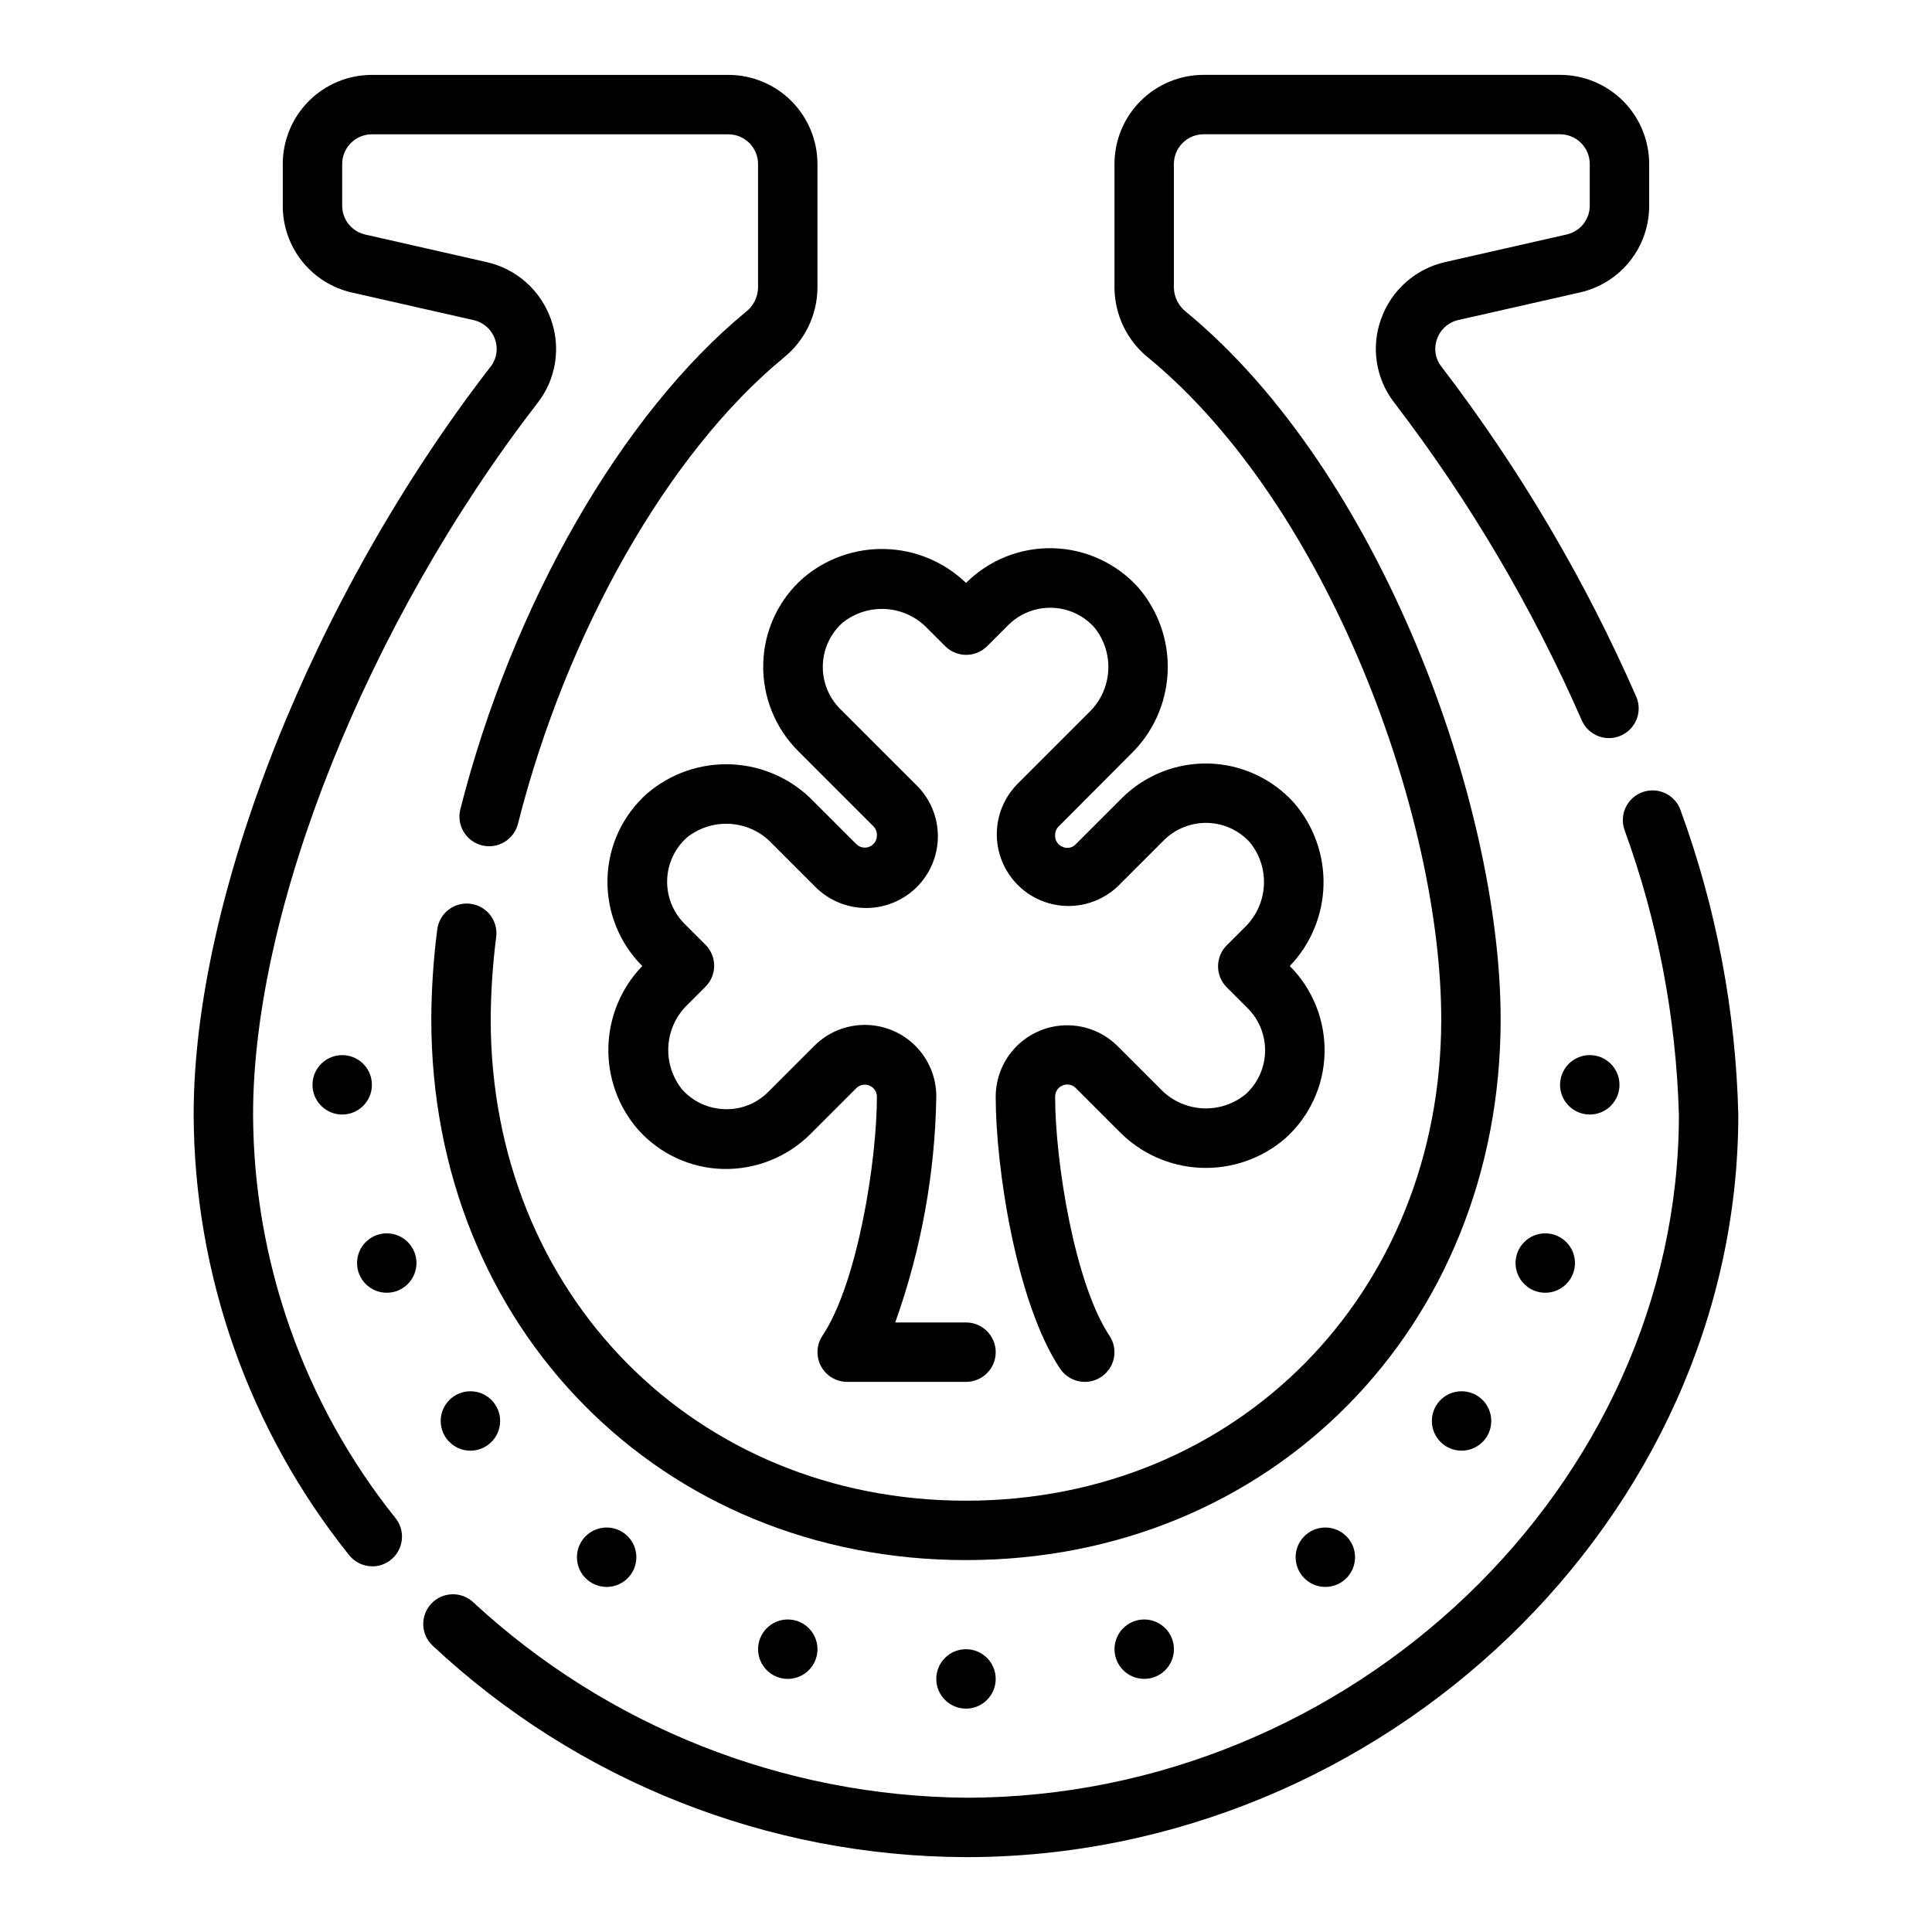
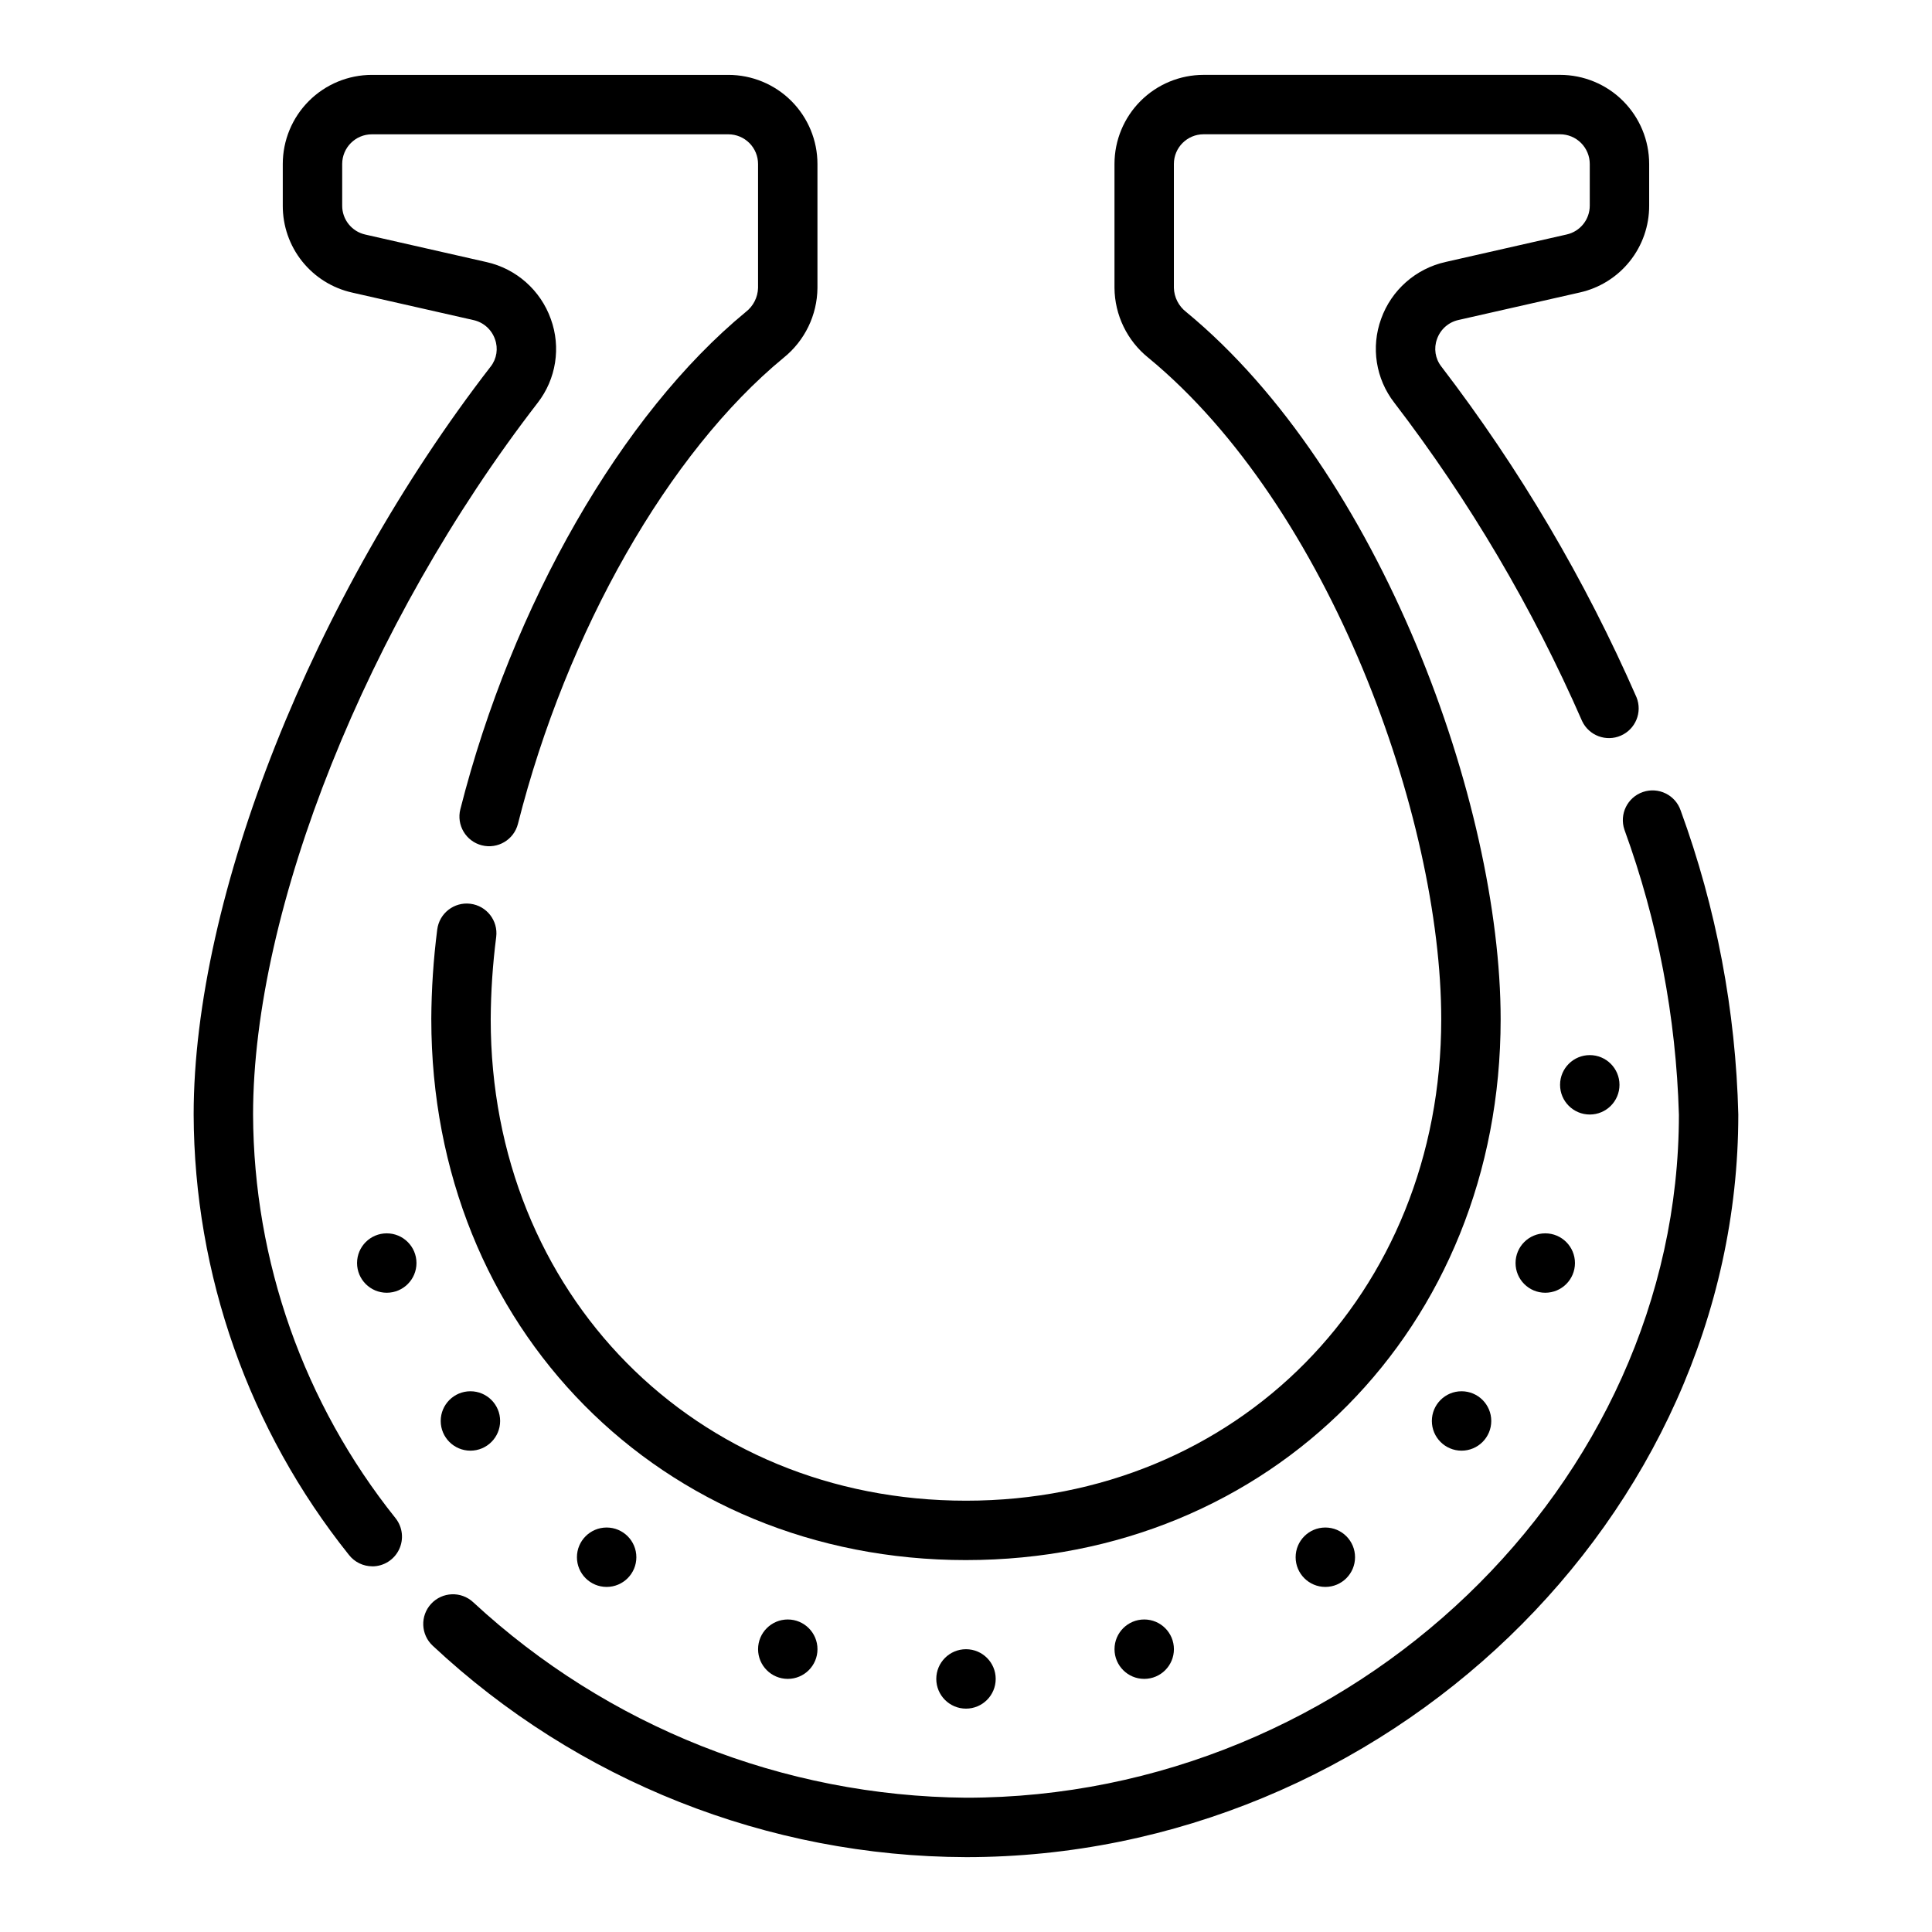
<svg xmlns="http://www.w3.org/2000/svg" fill="#000000" width="800px" height="800px" version="1.1" viewBox="144 144 512 512">
  <g>
    <path d="m400 557.44c-80.781 0-141.7-61.613-141.7-143.32h-0.004c0.039-7.949 0.566-15.891 1.574-23.773 0.539-4.316 4.473-7.379 8.785-6.84 4.316 0.535 7.379 4.469 6.844 8.785-0.93 7.238-1.414 14.527-1.457 21.828 0 72.738 54.152 127.58 125.95 127.58s125.95-54.844 125.95-127.58c0-53.531-29.676-135.82-77.617-175.31h-0.004c-5.617-4.516-8.91-11.312-8.973-18.516v-32.836c0-6.262 2.488-12.27 6.918-16.699 4.426-4.43 10.434-6.918 16.699-6.918h94.461c6.266 0 12.273 2.488 16.699 6.918 4.43 4.43 6.918 10.438 6.918 16.699v11.023c0.02 5.359-1.789 10.566-5.137 14.754-3.344 4.191-8.02 7.109-13.254 8.277l-32.109 7.281c-2.66 0.574-4.828 2.492-5.723 5.062-0.902 2.449-0.477 5.191 1.125 7.25 20.719 27.047 38.094 56.492 51.754 87.703 1.582 3.949-0.262 8.438-4.16 10.141-3.898 1.703-8.441 0-10.262-3.844-13.133-30.035-29.848-58.371-49.785-84.395-4.898-6.312-6.215-14.691-3.484-22.199 2.719-7.621 9.16-13.312 17.059-15.078l32.102-7.289c3.59-0.793 6.144-3.984 6.133-7.664v-11.023c0-2.086-0.832-4.09-2.309-5.566-1.477-1.477-3.477-2.305-5.566-2.305h-94.461c-4.348 0-7.875 3.523-7.875 7.871v32.836c0.074 2.5 1.262 4.832 3.238 6.367 51.48 42.398 83.355 130.32 83.355 187.46 0 81.711-60.914 143.32-141.7 143.32z" />
    <path d="m400 636.16c-52.488-0.148-102.98-20.16-141.31-56.012-3.191-2.953-3.383-7.934-0.43-11.125 2.957-3.191 7.938-3.383 11.129-0.43 35.566 32.934 82.141 51.41 130.61 51.82 102.41 0 188.93-82.918 188.93-181.05h-0.004c-0.738-25.77-5.609-51.254-14.43-75.477-1.406-4.117 0.789-8.594 4.906-10 4.113-1.406 8.59 0.789 9.996 4.906 9.441 25.848 14.598 53.062 15.273 80.57 0 106.67-93.727 196.8-204.67 196.8z" />
    <path d="m242.68 559.09c-2.422 0-4.707-1.109-6.203-3.016-26.508-33.141-41.012-74.277-41.156-116.71 0-57.695 31.637-137.36 78.719-198.23h0.004c1.602-2.059 2.027-4.801 1.125-7.25-0.895-2.566-3.059-4.484-5.715-5.062l-32.117-7.281c-5.238-1.164-9.918-4.09-13.266-8.281-3.348-4.195-5.156-9.41-5.133-14.773v-11.023c0-6.262 2.488-12.27 6.918-16.699 4.43-4.43 10.434-6.918 16.699-6.918h94.465c6.262 0 12.27 2.488 16.699 6.918 4.426 4.43 6.914 10.438 6.914 16.699v32.836c-0.062 7.203-3.356 14-8.973 18.516-30.449 25.082-57.465 72.422-70.398 123.51-1.07 4.215-5.356 6.762-9.57 5.695-4.215-1.07-6.766-5.356-5.695-9.57 13.762-54.191 42.746-104.7 75.656-131.79h0.004c1.973-1.531 3.16-3.863 3.234-6.359v-32.836c0-2.086-0.828-4.09-2.305-5.566-1.477-1.477-3.481-2.305-5.566-2.305h-94.465c-4.348 0-7.871 3.523-7.871 7.871v11.023c-0.02 3.68 2.535 6.875 6.129 7.672l32.109 7.289h0.004c7.898 1.77 14.336 7.473 17.051 15.102 2.727 7.508 1.41 15.887-3.488 22.199-45.105 58.355-75.422 134.14-75.422 188.62 0.148 38.91 13.465 76.621 37.785 107 1.859 2.367 2.203 5.59 0.887 8.297-1.316 2.711-4.062 4.43-7.074 4.434z" />
    <path d="m407.87 588.93c0 4.348-3.523 7.875-7.871 7.875s-7.875-3.527-7.875-7.875c0-4.348 3.527-7.871 7.875-7.871s7.871 3.523 7.871 7.871" />
    <path d="m455.1 581.05c0 4.348-3.523 7.871-7.871 7.871-4.348 0-7.871-3.523-7.871-7.871 0-4.348 3.523-7.871 7.871-7.871 4.348 0 7.871 3.523 7.871 7.871" />
    <path d="m503.1 556.68c0 4.348-3.523 7.871-7.871 7.871-4.348 0-7.871-3.523-7.871-7.871 0-4.348 3.523-7.871 7.871-7.871 4.348 0 7.871 3.523 7.871 7.871" />
    <path d="m539.2 520.57c0 4.348-3.523 7.871-7.871 7.871s-7.871-3.523-7.871-7.871c0-4.348 3.523-7.871 7.871-7.871s7.871 3.523 7.871 7.871" />
    <path d="m561.38 478.72c0 4.348-3.523 7.871-7.871 7.871s-7.871-3.523-7.871-7.871 3.523-7.871 7.871-7.871 7.871 3.523 7.871 7.871" />
    <path d="m573.18 431.49c0 4.348-3.523 7.871-7.871 7.871s-7.875-3.523-7.875-7.871c0-4.348 3.527-7.875 7.875-7.875s7.871 3.527 7.871 7.875" />
    <path d="m360.64 581.05c0 4.348-3.523 7.871-7.871 7.871s-7.871-3.523-7.871-7.871c0-4.348 3.523-7.871 7.871-7.871s7.871 3.523 7.871 7.871" />
    <path d="m312.64 556.68c0 4.348-3.527 7.871-7.875 7.871-4.348 0-7.871-3.523-7.871-7.871 0-4.348 3.523-7.871 7.871-7.871 4.348 0 7.875 3.523 7.875 7.871" />
    <path d="m276.54 520.57c0 4.348-3.527 7.871-7.875 7.871-4.348 0-7.871-3.523-7.871-7.871 0-4.348 3.523-7.871 7.871-7.871 4.348 0 7.875 3.523 7.875 7.871" />
    <path d="m254.37 478.72c0 4.348-3.527 7.871-7.875 7.871-4.348 0-7.871-3.523-7.871-7.871s3.523-7.871 7.871-7.871c4.348 0 7.875 3.523 7.875 7.871" />
-     <path d="m242.56 431.49c0 4.348-3.523 7.871-7.871 7.871s-7.875-3.523-7.875-7.871c0-4.348 3.527-7.875 7.875-7.875s7.871 3.527 7.871 7.875" />
-     <path d="m431.49 510.21c-2.637 0.004-5.098-1.312-6.559-3.504-11.637-17.469-17.059-53.355-17.059-72.066 0.004-5.023 2-9.836 5.551-13.387 3.555-3.551 8.371-5.543 13.391-5.543 5.023 0 9.836 1.996 13.387 5.547l11.258 11.258c2.883 3.051 6.809 4.902 10.996 5.184 4.184 0.285 8.324-1.023 11.59-3.656 3.211-2.887 5.098-6.965 5.215-11.281 0.117-4.316-1.543-8.492-4.594-11.551l-5.566-5.566v0.004c-3.07-3.074-3.07-8.059 0-11.133l4.621-4.621c3.059-2.875 4.918-6.801 5.211-10.988 0.293-4.188-1.008-8.332-3.637-11.605-2.887-3.227-6.981-5.117-11.312-5.227-4.312-0.098-8.484 1.566-11.547 4.606l-12.203 12.203h0.004c-4.856 4.598-11.766 6.312-18.203 4.508-6.438-1.805-11.457-6.859-13.211-13.312-1.754-6.449 0.012-13.348 4.648-18.164l19.035-19.035c3.051-2.883 4.902-6.809 5.184-10.996 0.285-4.184-1.023-8.324-3.66-11.59-2.879-3.234-6.973-5.129-11.301-5.227-4.32-0.113-8.496 1.551-11.551 4.606l-5.566 5.566c-3.07 3.07-8.055 3.07-11.129 0l-4.621-4.621c-2.875-3.059-6.801-4.918-10.988-5.211-4.188-0.293-8.332 1.008-11.605 3.637-3.211 2.883-5.094 6.965-5.215 11.277-0.117 4.316 1.543 8.492 4.594 11.551l19.973 19.961c3.711 3.519 5.848 8.387 5.926 13.504 0.078 5.113-1.91 10.043-5.512 13.672-3.606 3.633-8.52 5.656-13.633 5.617-5.117-0.039-10-2.137-13.547-5.82l-11.258-11.258c-2.875-3.055-6.797-4.914-10.984-5.207-4.184-0.289-8.328 1.004-11.602 3.633-3.211 2.887-5.094 6.965-5.211 11.281s1.543 8.488 4.59 11.547l5.566 5.566c3.074 3.074 3.074 8.055 0 11.129l-4.621 4.621c-3.055 2.879-4.914 6.801-5.207 10.988-0.289 4.188 1.008 8.332 3.633 11.605 2.887 3.231 6.981 5.121 11.312 5.227 4.324 0.152 8.516-1.52 11.547-4.606l12.203-12.203v0.004c3.562-3.551 8.391-5.539 13.422-5.523 5.027 0.016 9.844 2.027 13.387 5.598 3.543 3.57 5.523 8.402 5.496 13.434-0.34 20.402-4.016 40.609-10.887 59.824h18.762c4.348 0 7.871 3.527 7.871 7.875 0 4.348-3.523 7.871-7.871 7.871h-31.488c-2.906 0-5.574-1.598-6.945-4.16-1.367-2.559-1.219-5.664 0.395-8.082 9.289-13.934 14.422-46.309 14.422-63.328-0.004-1.293-0.785-2.453-1.977-2.949-1.188-0.492-2.562-0.227-3.481 0.68l-12.203 12.203h0.004c-6.129 6.078-14.461 9.402-23.09 9.211-8.664-0.207-16.848-4.004-22.602-10.488-5.242-6.059-8.027-13.859-7.812-21.871s3.414-15.652 8.973-21.422c-6.102-6.113-9.43-14.457-9.211-23.09 0.203-8.645 3.984-16.816 10.438-22.57 6.242-5.383 14.309-8.168 22.543-7.777s16.004 3.93 21.707 9.879l11.258 11.258h-0.004c0.922 0.91 2.305 1.176 3.496 0.672 1.195-0.5 1.969-1.676 1.961-2.969 0.035-0.91-0.305-1.789-0.938-2.441l-19.98-19.98c-6.094-6.113-9.422-14.457-9.207-23.086 0.199-8.656 3.981-16.844 10.445-22.602 6.062-5.238 13.867-8.023 21.875-7.805 8.012 0.219 15.652 3.422 21.422 8.984 6.109-6.102 14.457-9.426 23.09-9.195 8.633 0.23 16.789 3.996 22.566 10.414 5.383 6.242 8.164 14.312 7.773 22.547-0.391 8.23-3.926 16-9.875 21.703l-19.004 19.059c-0.602 0.602-0.938 1.418-0.938 2.266-0.098 1.371 0.703 2.644 1.977 3.148 1.188 0.551 2.59 0.273 3.481-0.684l12.203-12.203v0.004c6.109-6.102 14.457-9.426 23.09-9.195 8.633 0.234 16.793 4 22.566 10.422 5.231 6.055 8.012 13.84 7.805 21.84-0.207 7.996-3.394 15.629-8.93 21.402 6.098 6.113 9.426 14.461 9.211 23.094-0.203 8.652-3.981 16.832-10.434 22.594-6.238 5.387-14.309 8.168-22.543 7.777-8.234-0.391-16-3.926-21.703-9.879l-11.258-11.258c-0.922-0.918-2.309-1.184-3.508-0.68-1.195 0.508-1.969 1.688-1.957 2.988 0 17.059 5.133 49.438 14.422 63.371v-0.004c1.59 2.414 1.73 5.508 0.363 8.055-1.367 2.547-4.019 4.141-6.91 4.148z" />
  </g>
</svg>